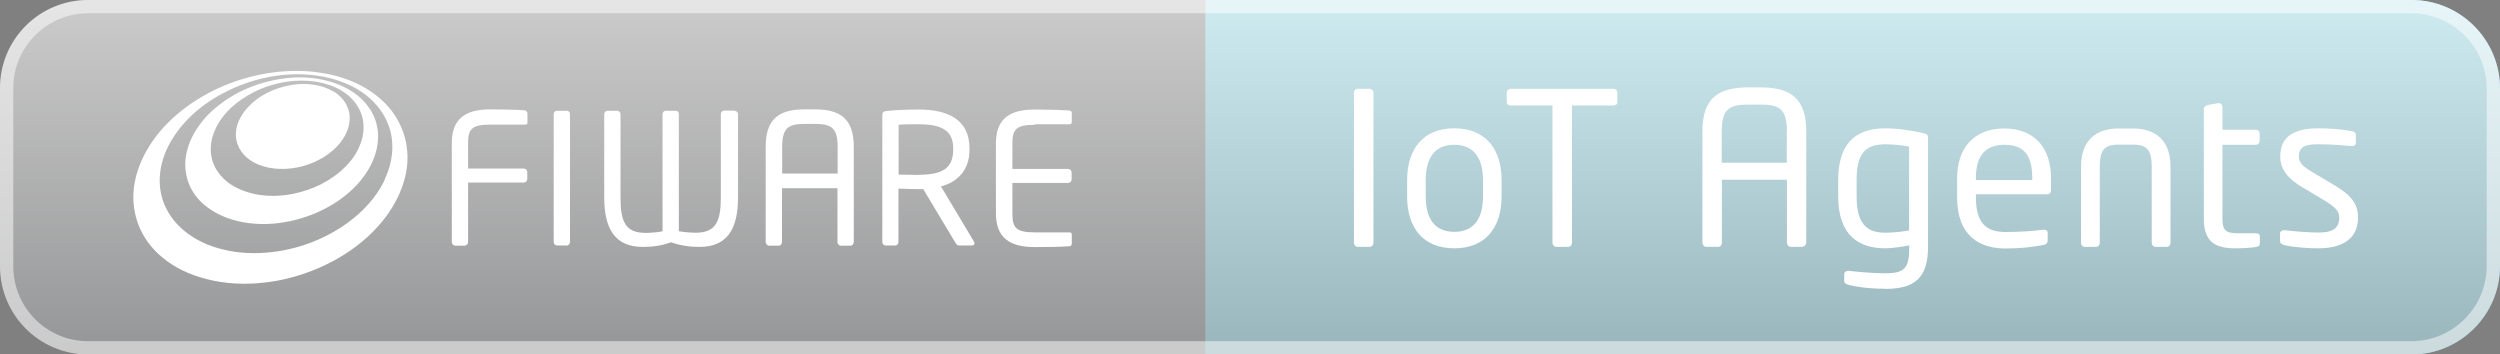
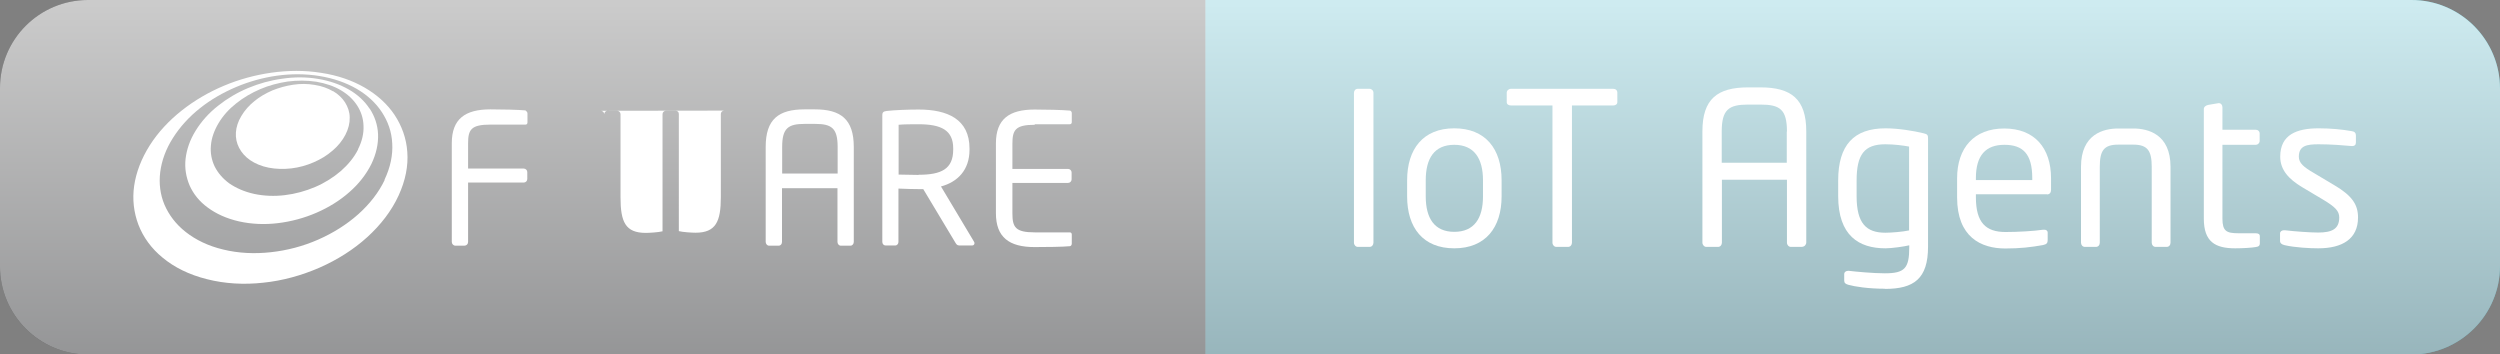
<svg xmlns="http://www.w3.org/2000/svg" viewBox="0 0 141.05 20">
  <rect x="0" y="0" width="141.05" height="20" fill="#808080" stroke="none" />
  <defs>
    <style>.g{mix-blend-mode:overlay;opacity:.5;}.h{fill:#fff;}.i{fill:#555;}.j{fill:#5dc0cf;}.k{fill:url(#c);mix-blend-mode:multiply;opacity:.7;}.l{isolation:isolate;}</style>
    <linearGradient id="c" x1="70.53" y1="0" x2="70.53" y2="20" gradientTransform="matrix(1, 0, 0, 1, 0, 0)" gradientUnits="userSpaceOnUse">
      <stop offset="0" stop-color="#fff" />
      <stop offset="1" stop-color="#b1b2b4" />
    </linearGradient>
  </defs>
  <g class="l">
    <g id="a">
      <path class="j" d="M136.05,20H68V0h68.05C138.82,0,141.05,2.24,141.05,5V15c0,2.76-2.24,5-5,5Z" />
      <path class="i" d="M68,20H4.97C2.22,20,0,17.78,0,15.03V4.97C0,2.22,2.22,0,4.97,0h63.03V20Z" />
    </g>
    <g id="b">
      <path class="k" d="M136.05,0H4.97C2.22,0,0,2.22,0,4.97V15.03c0,2.74,2.22,4.97,4.97,4.97H136.05c2.76,0,5-2.24,5-5V5c0-2.76-2.24-5-5-5Z" />
    </g>
    <g id="d">
      <g class="g">
-         <path class="h" d="M136.05,.75c2.34,0,4.25,1.91,4.25,4.25V15c0,2.34-1.91,4.25-4.25,4.25H4.97c-2.33,0-4.22-1.89-4.22-4.22V4.97C.75,2.64,2.64,.75,4.97,.75H136.05M136.05,0H4.97C2.22,0,0,2.22,0,4.97V15.03C0,17.78,2.22,20,4.97,20H136.05c2.76,0,5-2.24,5-5V5C141.05,2.24,138.82,0,136.05,0h0Z" />
-       </g>
+         </g>
    </g>
    <g id="e">
      <g>
        <path class="h" d="M77.27,13.93h-.66c-.12,0-.22-.11-.22-.24V5.24c0-.12,.08-.23,.22-.23h.66c.12,0,.22,.1,.22,.23V13.69c0,.12-.08,.24-.22,.24Z" />
        <path class="h" d="M82.05,14.01c-1.76,0-2.66-1.16-2.66-2.93v-.91c0-1.76,.9-2.93,2.66-2.93s2.67,1.16,2.67,2.93v.91c0,1.76-.91,2.93-2.67,2.93Zm1.62-3.84c0-1.22-.49-2-1.62-2s-1.61,.77-1.61,2v.91c0,1.22,.48,2,1.61,2s1.62-.77,1.62-2v-.91Z" />
        <path class="h" d="M91.03,5.95h-2.34v7.74c0,.12-.08,.24-.22,.24h-.66c-.12,0-.22-.11-.22-.24V5.95h-2.34c-.13,0-.24-.06-.24-.19v-.53c0-.12,.11-.22,.24-.22h5.77c.13,0,.23,.08,.23,.22v.53c0,.12-.1,.19-.23,.19Z" />
        <path class="h" d="M101.7,13.93h-.66c-.12,0-.22-.11-.22-.24v-3.55h-3.67v3.55c0,.12-.08,.24-.22,.24h-.66c-.12,0-.22-.12-.22-.24V7.41c0-1.83,.85-2.48,2.58-2.48h.7c1.72,0,2.58,.65,2.58,2.48v6.27c0,.12-.1,.24-.22,.24Zm-.88-6.51c0-1.25-.4-1.52-1.49-1.52h-.7c-1.09,0-1.49,.28-1.49,1.52v1.76h3.67v-1.76Z" />
        <path class="h" d="M106.33,16.29c-.91,0-1.69-.12-2.04-.22-.17-.05-.24-.1-.24-.25v-.35c0-.12,.1-.19,.22-.19h.04c.42,.05,1.39,.14,2.03,.14,1.12,0,1.38-.28,1.38-1.46v-.12c-.29,.07-.98,.17-1.34,.17-1.5,0-2.67-.71-2.67-2.95v-.88c0-1.99,.88-2.94,2.67-2.94,.71,0,1.58,.14,2.15,.28,.22,.05,.25,.11,.25,.28v6.12c0,1.81-.8,2.38-2.43,2.38Zm1.38-8.02c-.32-.06-.84-.13-1.34-.13-1.19,0-1.62,.58-1.62,2.05v.88c0,1.54,.55,2.06,1.62,2.06,.34,0,.97-.05,1.34-.13v-4.73Z" />
        <path class="h" d="M115.5,10.96h-4.02v.17c0,1.43,.56,1.96,1.67,1.96,.7,0,1.58-.05,2.13-.13h.06c.1,0,.19,.05,.19,.17v.41c0,.16-.05,.24-.24,.28-.68,.13-1.34,.2-2.15,.2-1.38,0-2.72-.65-2.72-2.88v-1.08c0-1.71,.95-2.81,2.66-2.81s2.64,1.1,2.64,2.81v.65c0,.16-.08,.26-.23,.26Zm-.84-.91c0-1.36-.52-1.88-1.57-1.88s-1.61,.59-1.61,1.88v.11h3.18v-.11Z" />
        <path class="h" d="M122.24,13.93h-.62c-.13,0-.22-.11-.22-.24v-4.28c0-.9-.23-1.25-1.04-1.25h-.85c-.82,0-1.04,.35-1.04,1.25v4.28c0,.13-.08,.24-.22,.24h-.62c-.13,0-.22-.11-.22-.24v-4.28c0-1.85,1.28-2.16,2.1-2.16h.85c.82,0,2.1,.31,2.1,2.16v4.28c0,.13-.08,.24-.22,.24Z" />
        <path class="h" d="M127.26,13.94c-.23,.04-.72,.07-1.15,.07-1.13,0-1.77-.37-1.77-1.67V6.15c0-.12,.11-.2,.24-.23l.59-.1h.02c.12,0,.2,.11,.2,.23v1.27h1.87c.13,0,.23,.08,.23,.22v.41c0,.12-.1,.22-.23,.22h-1.87v4.17c0,.7,.23,.82,.89,.82h.97c.17,0,.25,.05,.25,.17v.41c0,.11-.06,.18-.24,.2Z" />
        <path class="h" d="M130.79,14.01c-.44,0-1.31-.04-1.9-.18-.16-.04-.25-.11-.25-.24v-.42c0-.11,.1-.18,.22-.18h.05c.58,.07,1.45,.13,1.88,.13,.78,0,1.19-.2,1.19-.85,0-.36-.22-.59-.9-1l-1.21-.72c-.73-.44-1.22-.96-1.22-1.71,0-1.25,.94-1.6,2.17-1.6,.67,0,1.31,.06,1.87,.16,.16,.02,.23,.11,.23,.24v.4c0,.14-.08,.2-.2,.2h-.04c-.42-.04-1.19-.1-1.86-.1s-1.12,.08-1.12,.7c0,.36,.28,.59,.83,.91l1.19,.71c1,.59,1.32,1.1,1.32,1.81,0,1.22-.9,1.74-2.24,1.74Z" />
      </g>
    </g>
    <g id="f">
      <g>
        <path class="h" d="M18.79,5.15c-.29-.17-.64-.3-1.04-.36-.4-.07-.81-.07-1.21-.01-.4,.06-.8,.17-1.17,.32-.37,.16-.72,.36-1.01,.6-.3,.24-.55,.52-.74,.84-.19,.31-.29,.63-.31,.93-.02,.31,.04,.6,.18,.87,.14,.27,.35,.51,.63,.7,.28,.19,.63,.34,1.04,.42,.41,.08,.85,.09,1.28,.04,.43-.05,.86-.17,1.25-.34,.4-.17,.76-.39,1.07-.66,.31-.26,.56-.57,.73-.9,.17-.33,.25-.66,.24-.97,0-.31-.1-.59-.26-.85-.16-.25-.39-.47-.68-.64Z" />
        <path class="h" d="M20.85,6.13c-.28-.43-.68-.8-1.17-1.08-.49-.28-1.07-.49-1.74-.6-.66-.11-1.34-.11-2.01-.01-.67,.09-1.32,.27-1.94,.53-.62,.26-1.19,.6-1.69,1-.51,.4-.94,.88-1.26,1.4-.33,.53-.51,1.07-.57,1.59-.06,.53,.03,1.04,.23,1.51,.21,.47,.55,.9,1.02,1.24,.47,.35,1.06,.62,1.76,.78,.71,.16,1.46,.19,2.2,.1,.75-.09,1.49-.29,2.18-.59,.69-.3,1.32-.69,1.85-1.16,.53-.46,.95-1,1.24-1.58,.28-.58,.4-1.15,.38-1.68-.02-.53-.19-1.02-.47-1.45Zm-.64,2.29c-.23,.46-.57,.87-.98,1.23-.42,.36-.91,.67-1.45,.9-.54,.23-1.12,.39-1.71,.46-.58,.07-1.17,.05-1.73-.07-.55-.12-1.02-.33-1.4-.59-.37-.27-.65-.6-.83-.96-.17-.36-.25-.76-.21-1.18,.03-.41,.18-.84,.43-1.26,.25-.42,.59-.8,1-1.12,.4-.32,.86-.59,1.35-.8,.49-.21,1.02-.35,1.55-.43,.54-.07,1.08-.07,1.61,.01,.53,.09,1,.25,1.39,.48,.39,.23,.7,.52,.92,.86,.22,.34,.35,.73,.36,1.15,.02,.42-.08,.87-.31,1.32Z" />
        <path class="h" d="M22.26,6.48c-.41-.61-.98-1.13-1.69-1.54-.69-.4-1.52-.69-2.45-.83-.92-.15-1.87-.14-2.8-.01-.92,.13-1.84,.38-2.69,.74-.86,.36-1.66,.83-2.37,1.39-.72,.57-1.34,1.23-1.81,1.97-.48,.76-.77,1.53-.88,2.28-.11,.77-.02,1.51,.24,2.2,.27,.7,.73,1.34,1.37,1.86,.65,.54,1.49,.96,2.49,1.21,1.02,.26,2.1,.32,3.18,.2,1.09-.11,2.17-.41,3.18-.85,1-.44,1.92-1.02,2.69-1.72,.76-.69,1.37-1.48,1.77-2.35,.39-.85,.55-1.68,.49-2.46-.05-.76-.31-1.47-.72-2.09Zm-.55,3.66c-.34,.72-.86,1.38-1.5,1.95-.65,.58-1.42,1.06-2.26,1.43-.84,.37-1.75,.61-2.67,.71-.91,.1-1.82,.06-2.68-.15-.85-.2-1.56-.55-2.12-.99-.55-.43-.95-.96-1.2-1.54-.24-.57-.32-1.2-.24-1.84,.08-.63,.31-1.29,.72-1.93,.4-.63,.92-1.2,1.53-1.68,.6-.48,1.3-.88,2.03-1.19,.73-.31,1.52-.53,2.31-.64,.8-.11,1.61-.11,2.4,.02,.8,.13,1.5,.38,2.09,.72,.6,.35,1.08,.79,1.42,1.31,.35,.53,.56,1.12,.59,1.77,.04,.65-.1,1.35-.44,2.06Z" />
        <path class="h" d="M29.67,6.23c-.43-.04-1.39-.06-2-.06-1.43,0-2.18,.54-2.18,1.91v5.57c0,.11,.09,.21,.2,.21h.52c.11,0,.2-.09,.2-.21v-3.35h3.14c.11,0,.2-.09,.2-.2v-.39c0-.11-.09-.2-.2-.2h-3.14v-1.42c0-.78,.17-1.06,1.26-1.06h1.98c.07,0,.11-.05,.11-.12v-.51c0-.06-.04-.13-.1-.14Z" />
-         <path class="h" d="M31.98,6.25h-.56c-.11,0-.18,.09-.18,.19v7.21c0,.11,.08,.2,.18,.2h.56c.11,0,.18-.1,.18-.2V6.44c0-.11-.08-.19-.18-.19Z" />
-         <path class="h" d="M41.4,6.24h-.54c-.11,0-.19,.09-.19,.19v4.69c0,1.38-.28,2.01-1.43,2.01-.17,0-.72-.03-.94-.09V6.43c0-.11-.07-.18-.18-.18h-.55c-.11,0-.19,.09-.19,.19v6.61c-.23,.06-.77,.09-.94,.09-1.16,0-1.43-.62-1.43-2.01V6.44c0-.1-.09-.19-.19-.19h-.54c-.11,0-.19,.09-.19,.19v4.69c0,1.78,.61,2.8,2.17,2.8,.53,0,1.01-.05,1.6-.26,.58,.2,1.08,.26,1.61,.26,1.56,0,2.17-1.01,2.17-2.8V6.44c0-.1-.09-.19-.19-.19Z" />
+         <path class="h" d="M41.4,6.24h-.54c-.11,0-.19,.09-.19,.19v4.69c0,1.38-.28,2.01-1.43,2.01-.17,0-.72-.03-.94-.09V6.43c0-.11-.07-.18-.18-.18h-.55c-.11,0-.19,.09-.19,.19v6.61c-.23,.06-.77,.09-.94,.09-1.16,0-1.43-.62-1.43-2.01V6.44c0-.1-.09-.19-.19-.19h-.54c-.11,0-.19,.09-.19,.19v4.69V6.44c0-.1-.09-.19-.19-.19Z" />
        <path class="h" d="M45.99,6.17h-.59c-1.47,0-2.2,.55-2.2,2.12v5.36c0,.1,.08,.21,.18,.21h.56c.11,0,.18-.1,.18-.21v-3.03h3.13v3.03c0,.11,.08,.21,.18,.21h.56c.1,0,.18-.1,.18-.21v-5.36c0-1.57-.74-2.12-2.2-2.12Zm1.27,3.62h-3.13v-1.5c0-1.06,.34-1.3,1.27-1.3h.59c.93,0,1.27,.24,1.27,1.3v1.5Z" />
        <path class="h" d="M53.09,10.52c.93-.25,1.61-.92,1.61-2.07v-.07c0-1.66-1.25-2.2-2.87-2.2-.59,0-1.36,.03-1.8,.08-.18,.02-.25,.08-.25,.22v7.17c0,.11,.08,.2,.18,.2h.55c.11,0,.18-.1,.18-.2v-3.01c.54,.02,.79,.03,1.13,.03h.27l1.83,3.05c.08,.13,.14,.13,.27,.13h.66c.08,0,.13-.06,.13-.13,0-.03-.01-.06-.03-.09l-1.86-3.11Zm-1.26-.65c-.24,0-.68-.01-1.13-.02v-2.81c.25-.03,.81-.03,1.13-.03,1.28,0,1.95,.34,1.95,1.36v.07c0,1.11-.69,1.42-1.95,1.42Z" />
        <path class="h" d="M58.38,7.01h1.98c.07,0,.11-.05,.11-.12v-.51c0-.06-.04-.13-.1-.14-.43-.04-1.39-.06-2-.06-1.43,0-2.18,.54-2.18,1.91v3.94c0,1.36,.75,1.91,2.18,1.91,.6,0,1.61-.01,2-.05,.06-.01,.1-.08,.1-.14v-.52c0-.07-.04-.12-.11-.12h-1.98c-1.09,0-1.26-.29-1.26-1.07v-1.72h3.14c.11,0,.2-.09,.2-.2v-.39c0-.11-.09-.2-.2-.2h-3.14v-1.42c0-.78,.17-1.07,1.26-1.07Z" />
      </g>
    </g>
  </g>
</svg>